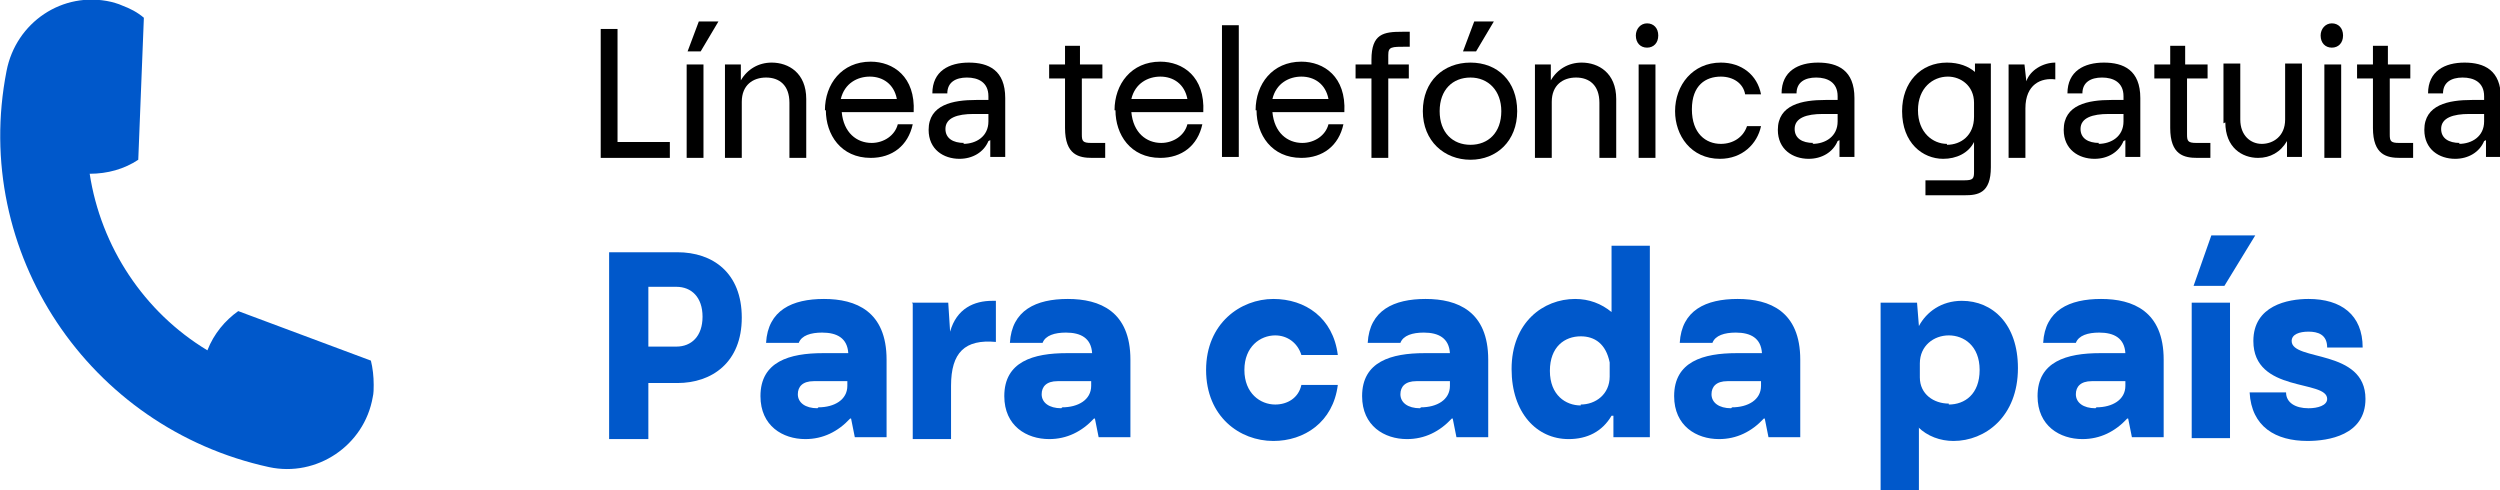
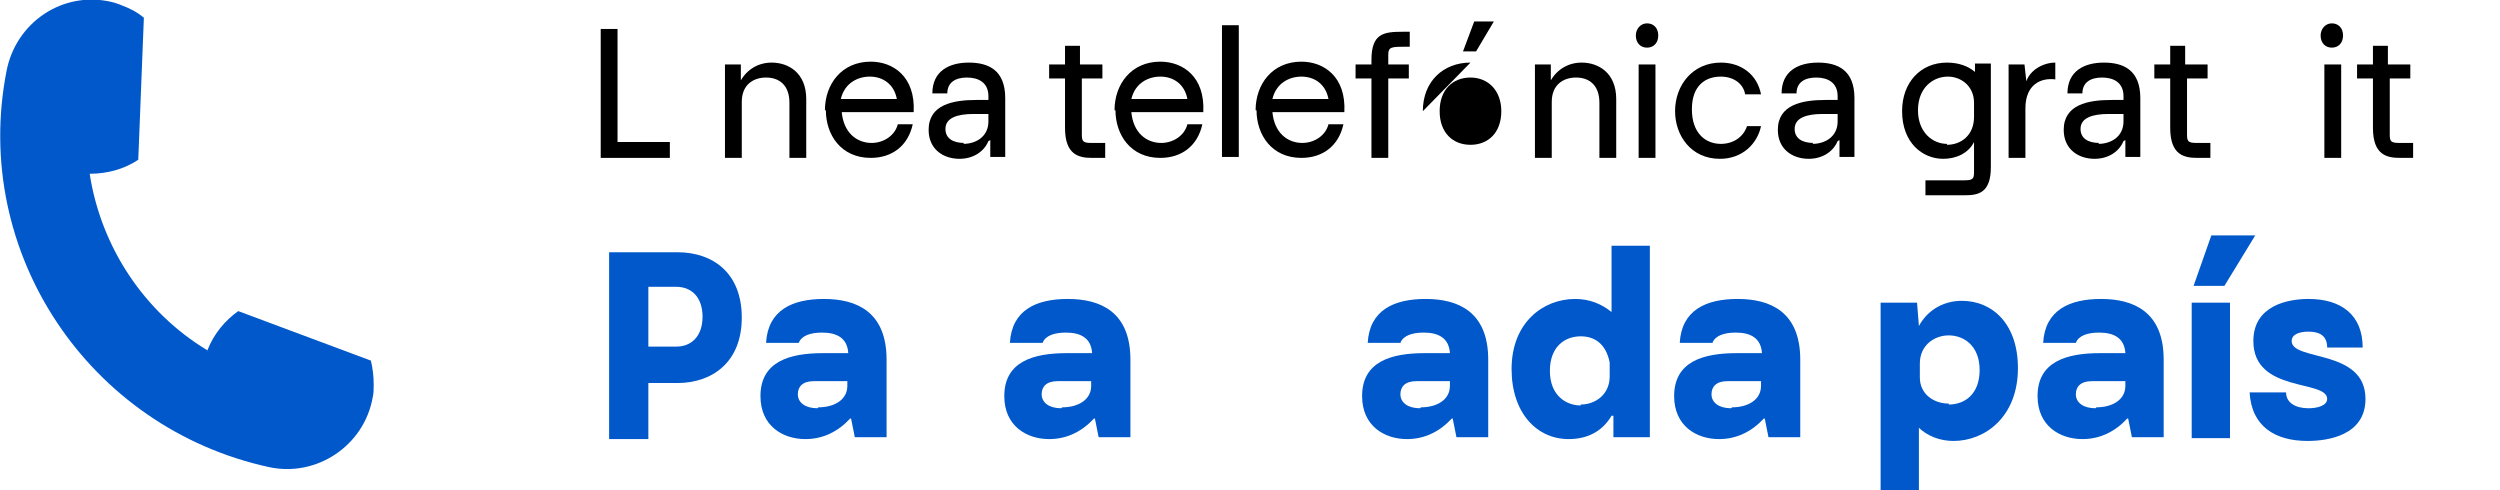
<svg xmlns="http://www.w3.org/2000/svg" id="Capa_2" data-name="Capa 2" viewBox="0 0 26.76 5.25">
  <g id="Capa_1-2" data-name="Capa 1">
    <path d="M1.19.02s.08.02.12.04c.08.03.16.07.23.13h0s-.06,1.52-.06,1.52c0,0,0,0,0,0-.15.1-.33.15-.52.15,0,0,0,0,0,0,.12.78.58,1.48,1.26,1.89,0,0,0,0,0,0,.07-.18.19-.32.33-.42,0,0,0,0,0,0l1.42.53h0c.02.08.03.17.03.26,0,.04,0,.09-.01.13-.09.52-.6.86-1.11.75C.95,4.58-.31,2.7.07.76.17.24.67-.1,1.19.02Z" fill="#0058cb" />
    <g>
      <path d="M6.43.31h.18v1.21h.56v.17h-.74V.31Z" />
-       <path d="M7.35.69h.18v1h-.18v-1ZM7.69.23l-.19.32h-.14l.12-.32h.21Z" />
      <path d="M7.77.69h.16v.17c.07-.12.19-.19.33-.19.18,0,.37.11.37.39v.63h-.18v-.59c0-.19-.11-.27-.25-.27s-.26.08-.26.26v.6h-.18v-1Z" />
      <path d="M8.83,1.18c0-.28.18-.52.49-.52.24,0,.48.16.46.54h-.77c.02.22.16.33.32.33.13,0,.25-.08.28-.2h.16c-.05.23-.22.36-.45.36-.32,0-.48-.25-.48-.51ZM9.6,1.06c-.03-.16-.15-.24-.29-.24-.13,0-.27.07-.31.24h.6Z" />
      <path d="M10.58,1.51c-.05.12-.17.19-.31.19-.17,0-.33-.1-.33-.31,0-.27.26-.32.51-.32h.13v-.04c0-.15-.11-.2-.23-.2s-.21.05-.21.17h-.16c0-.24.18-.33.39-.33s.39.08.39.38v.63h-.16v-.18ZM10.31,1.54c.14,0,.27-.08.27-.24v-.08h-.16c-.17,0-.3.04-.3.16,0,.1.08.15.2.15Z" />
      <path d="M11.4,1.37v-.53h-.17v-.15h.17v-.2h.16v.2h.24v.15h-.22v.6c0,.07.01.09.1.09h.15v.16h-.14c-.14,0-.29-.03-.29-.32Z" />
      <path d="M11.93,1.18c0-.28.18-.52.49-.52.24,0,.48.16.46.54h-.77c.02.22.16.33.32.33.13,0,.25-.08.28-.2h.16c-.05.23-.22.36-.45.36-.32,0-.48-.25-.48-.51ZM12.71,1.06c-.03-.16-.15-.24-.29-.24-.13,0-.27.07-.31.24h.6Z" />
      <path d="M13.08.27h.18v1.41h-.18V.27Z" />
      <path d="M13.44,1.18c0-.28.18-.52.49-.52.24,0,.48.16.46.54h-.77c.02.22.16.33.32.33.13,0,.25-.08.28-.2h.16c-.05.23-.22.36-.45.36-.32,0-.48-.25-.48-.51ZM14.22,1.06c-.03-.16-.15-.24-.29-.24-.13,0-.27.07-.31.24h.6Z" />
      <path d="M15.02.34h.07v.16h-.03c-.17,0-.2,0-.2.09v.1h.22v.15h-.22v.85h-.18v-.85h-.17v-.15h.17v-.05c0-.28.13-.3.33-.3Z" />
-       <path d="M15.23,1.19c0-.32.22-.52.51-.52s.5.2.5.52-.22.52-.5.52-.51-.2-.51-.52ZM16.07,1.19c0-.22-.14-.36-.33-.36s-.33.13-.33.36.14.36.33.36.33-.13.33-.36ZM15.99.23l-.19.32h-.14l.12-.32h.21Z" />
+       <path d="M15.23,1.19c0-.32.22-.52.51-.52ZM16.07,1.19c0-.22-.14-.36-.33-.36s-.33.13-.33.36.14.36.33.36.33-.13.33-.36ZM15.99.23l-.19.32h-.14l.12-.32h.21Z" />
      <path d="M16.44.69h.16v.17c.07-.12.19-.19.33-.19.18,0,.37.11.37.39v.63h-.18v-.59c0-.19-.11-.27-.25-.27s-.26.08-.26.26v.6h-.18v-1Z" />
      <path d="M17.51.38c0-.07.05-.13.12-.13s.12.05.12.13-.05.13-.12.13-.12-.05-.12-.13ZM17.54.69h.18v1h-.18v-1Z" />
      <path d="M17.93,1.19c0-.28.19-.52.49-.52.22,0,.39.13.43.34h-.17c-.02-.12-.13-.19-.26-.19-.16,0-.31.09-.31.35s.15.37.31.37c.13,0,.24-.07.28-.19h.15c-.04.19-.2.35-.44.35-.31,0-.48-.25-.48-.51Z" />
      <path d="M19.67,1.51c-.05.12-.17.19-.31.19-.17,0-.33-.1-.33-.31,0-.27.26-.32.51-.32h.13v-.04c0-.15-.11-.2-.23-.2s-.21.05-.21.17h-.16c0-.24.18-.33.39-.33s.39.08.39.38v.63h-.16v-.18ZM19.4,1.54c.14,0,.27-.08.27-.24v-.08h-.16c-.17,0-.3.04-.3.16,0,.1.08.15.2.15Z" />
      <path d="M20.6,1.93h.43c.09,0,.1-.02.1-.09v-.32c-.06.12-.19.18-.33.18-.22,0-.44-.17-.44-.51,0-.31.2-.52.48-.52.13,0,.23.04.3.1v-.09h.17v1.11c0,.28-.14.3-.28.3h-.42v-.16ZM20.84,1.55c.15,0,.29-.1.29-.3v-.15c0-.18-.14-.28-.28-.28-.16,0-.32.12-.32.36s.16.36.31.36Z" />
      <path d="M21.51.69h.16l.02.18c.04-.12.18-.2.31-.2h0v.18c-.15-.02-.32.05-.32.31v.53h-.18v-1Z" />
      <path d="M22.73,1.51c-.05.12-.17.19-.31.19-.17,0-.33-.1-.33-.31,0-.27.26-.32.51-.32h.13v-.04c0-.15-.11-.2-.23-.2s-.21.05-.21.17h-.16c0-.24.18-.33.39-.33s.39.08.39.38v.63h-.16v-.18ZM22.46,1.54c.14,0,.27-.08.27-.24v-.08h-.16c-.17,0-.3.04-.3.16,0,.1.08.15.2.15Z" />
      <path d="M23.23,1.37v-.53h-.17v-.15h.17v-.2h.16v.2h.24v.15h-.22v.6c0,.07.01.09.1.09h.15v.16h-.14c-.14,0-.29-.03-.29-.32Z" />
-       <path d="M23.8,1.32v-.64h.18v.6c0,.17.11.26.23.26s.25-.08.25-.26v-.6h.18v1h-.16v-.17c-.07.12-.18.18-.31.18-.17,0-.35-.11-.35-.38Z" />
      <path d="M24.84.38c0-.07.05-.13.12-.13s.12.05.12.13-.05.13-.12.13-.12-.05-.12-.13ZM24.88.69h.18v1h-.18v-1Z" />
      <path d="M25.4,1.37v-.53h-.17v-.15h.17v-.2h.16v.2h.24v.15h-.22v.6c0,.07.01.09.1.09h.15v.16h-.14c-.14,0-.29-.03-.29-.32Z" />
-       <path d="M26.59,1.51c-.05.12-.17.19-.31.19-.17,0-.33-.1-.33-.31,0-.27.26-.32.51-.32h.13v-.04c0-.15-.11-.2-.23-.2s-.21.05-.21.17h-.16c0-.24.18-.33.39-.33s.39.08.39.38v.63h-.16v-.18ZM26.32,1.54c.14,0,.27-.08.27-.24v-.08h-.16c-.17,0-.3.04-.3.16,0,.1.08.15.2.15Z" />
      <path d="M6.52,2.7h.73c.38,0,.69.22.69.7s-.32.7-.69.7h-.31v.6h-.42v-1.99ZM7.52,3.39c0-.21-.12-.32-.28-.32h-.3v.64h.3c.16,0,.28-.11.28-.32Z" fill="#0058cb" />
      <path d="M9.1,4.48c-.13.14-.29.22-.48.22-.24,0-.48-.14-.48-.46,0-.37.31-.46.67-.46h.27c-.01-.16-.12-.22-.28-.22-.12,0-.22.03-.25.11h-.35c.02-.35.28-.47.62-.47s.67.13.67.65v.83h-.34l-.04-.2ZM8.76,4.36c.17,0,.31-.08.31-.23v-.05h-.36c-.12,0-.17.06-.17.14,0,.09.08.15.21.15Z" fill="#0058cb" />
-       <path d="M9.76,3.24h.39l.02.31c.07-.25.26-.33.45-.33h.04v.44c-.33-.03-.48.11-.48.47v.57h-.41v-1.45Z" fill="#0058cb" />
      <path d="M11.71,4.48c-.13.14-.29.22-.48.22-.24,0-.48-.14-.48-.46,0-.37.31-.46.67-.46h.27c-.01-.16-.12-.22-.28-.22-.12,0-.22.03-.25.11h-.35c.02-.35.28-.47.62-.47s.67.13.67.65v.83h-.34l-.04-.2ZM11.37,4.36c.17,0,.31-.08.31-.23v-.05h-.36c-.12,0-.17.06-.17.14,0,.09.08.15.21.15Z" fill="#0058cb" />
-       <path d="M12.91,3.96c0-.5.37-.76.72-.76.34,0,.64.2.69.6h-.39c-.04-.13-.15-.21-.28-.21-.16,0-.33.12-.33.37s.17.37.33.37c.13,0,.25-.07.28-.21h.39c-.05.4-.36.6-.69.6-.36,0-.72-.26-.72-.76Z" fill="#0058cb" />
      <path d="M15.54,4.48c-.13.14-.29.22-.48.22-.24,0-.48-.14-.48-.46,0-.37.31-.46.67-.46h.27c-.01-.16-.12-.22-.28-.22-.12,0-.22.03-.25.11h-.35c.02-.35.28-.47.62-.47s.67.13.67.65v.83h-.34l-.04-.2ZM15.21,4.36c.17,0,.31-.08.31-.23v-.05h-.36c-.12,0-.17.06-.17.14,0,.09.08.15.21.15Z" fill="#0058cb" />
      <path d="M17.25,4.45c-.1.17-.26.25-.46.25-.34,0-.61-.28-.61-.75,0-.5.34-.75.68-.75.15,0,.28.05.39.14v-.71h.41v2.05h-.39v-.23ZM16.92,4.33c.16,0,.31-.11.31-.3v-.15c-.04-.2-.16-.28-.31-.28-.17,0-.33.11-.33.37s.17.37.33.37Z" fill="#0058cb" />
      <path d="M18.88,4.48c-.13.14-.29.22-.48.22-.24,0-.48-.14-.48-.46,0-.37.31-.46.67-.46h.27c-.01-.16-.12-.22-.28-.22-.12,0-.22.03-.25.11h-.35c.02-.35.28-.47.62-.47s.67.13.67.65v.83h-.34l-.04-.2ZM18.54,4.36c.17,0,.31-.08.31-.23v-.05h-.36c-.12,0-.17.06-.17.14,0,.09.08.15.21.15Z" fill="#0058cb" />
      <path d="M20.54,4.58v.67h-.41v-2.01h.39l.02.25c.08-.15.24-.27.46-.27.33,0,.6.25.6.72,0,.52-.35.78-.69.78-.14,0-.28-.05-.38-.15ZM20.86,4.33c.17,0,.33-.11.33-.37s-.17-.37-.33-.37-.31.11-.31.3v.15c0,.18.15.28.31.28Z" fill="#0058cb" />
      <path d="M22.77,4.48c-.13.14-.29.22-.48.22-.24,0-.48-.14-.48-.46,0-.37.31-.46.67-.46h.27c-.01-.16-.12-.22-.28-.22-.12,0-.22.03-.25.11h-.35c.02-.35.28-.47.62-.47s.67.13.67.65v.83h-.34l-.04-.2ZM22.44,4.36c.17,0,.31-.08.31-.23v-.05h-.36c-.12,0-.17.06-.17.14,0,.09.08.15.21.15Z" fill="#0058cb" />
      <path d="M23.46,3.24h.41v1.45h-.41v-1.45ZM24.14,2.52l-.33.54h-.33l.19-.54h.47Z" fill="#0058cb" />
      <path d="M24.08,4.2h.39c0,.11.1.17.24.17.1,0,.2-.03.2-.1,0-.21-.79-.06-.79-.62,0-.38.37-.45.59-.45.35,0,.58.17.58.52h-.38c0-.14-.1-.17-.2-.17s-.18.03-.18.1c0,.22.79.08.79.62,0,.39-.4.45-.62.45-.34,0-.6-.15-.62-.52Z" fill="#0058cb" />
    </g>
  </g>
</svg>